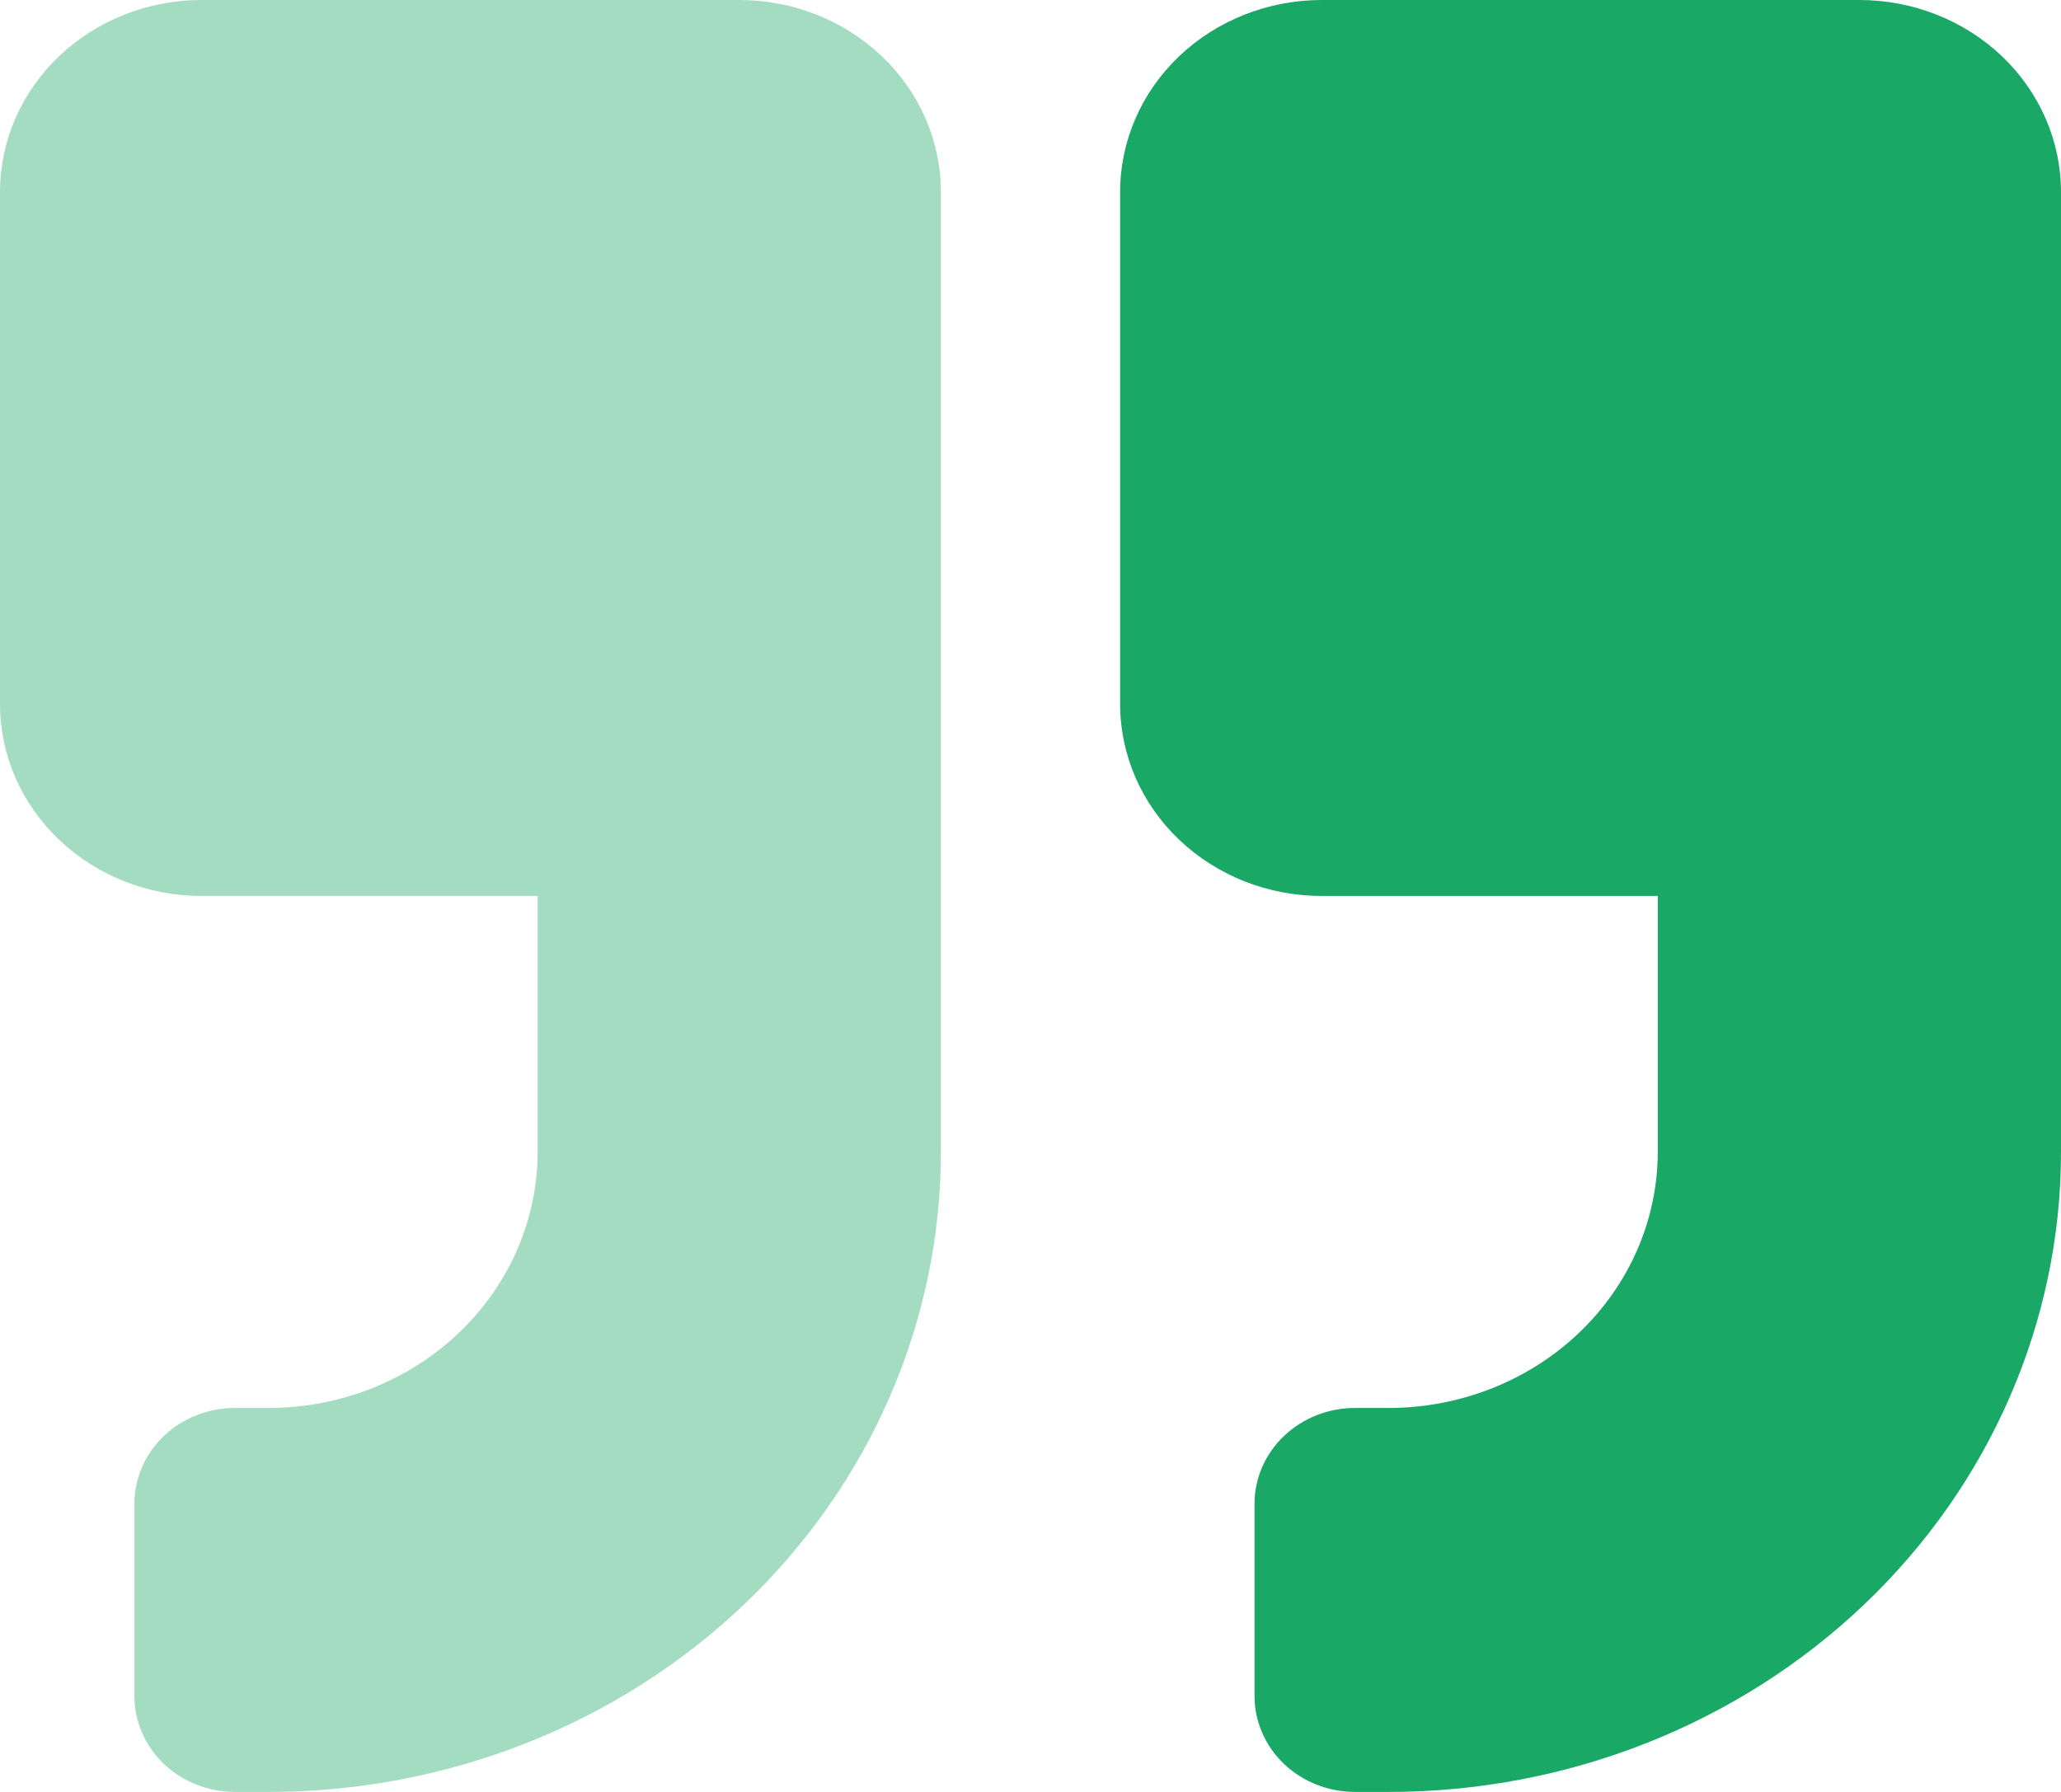
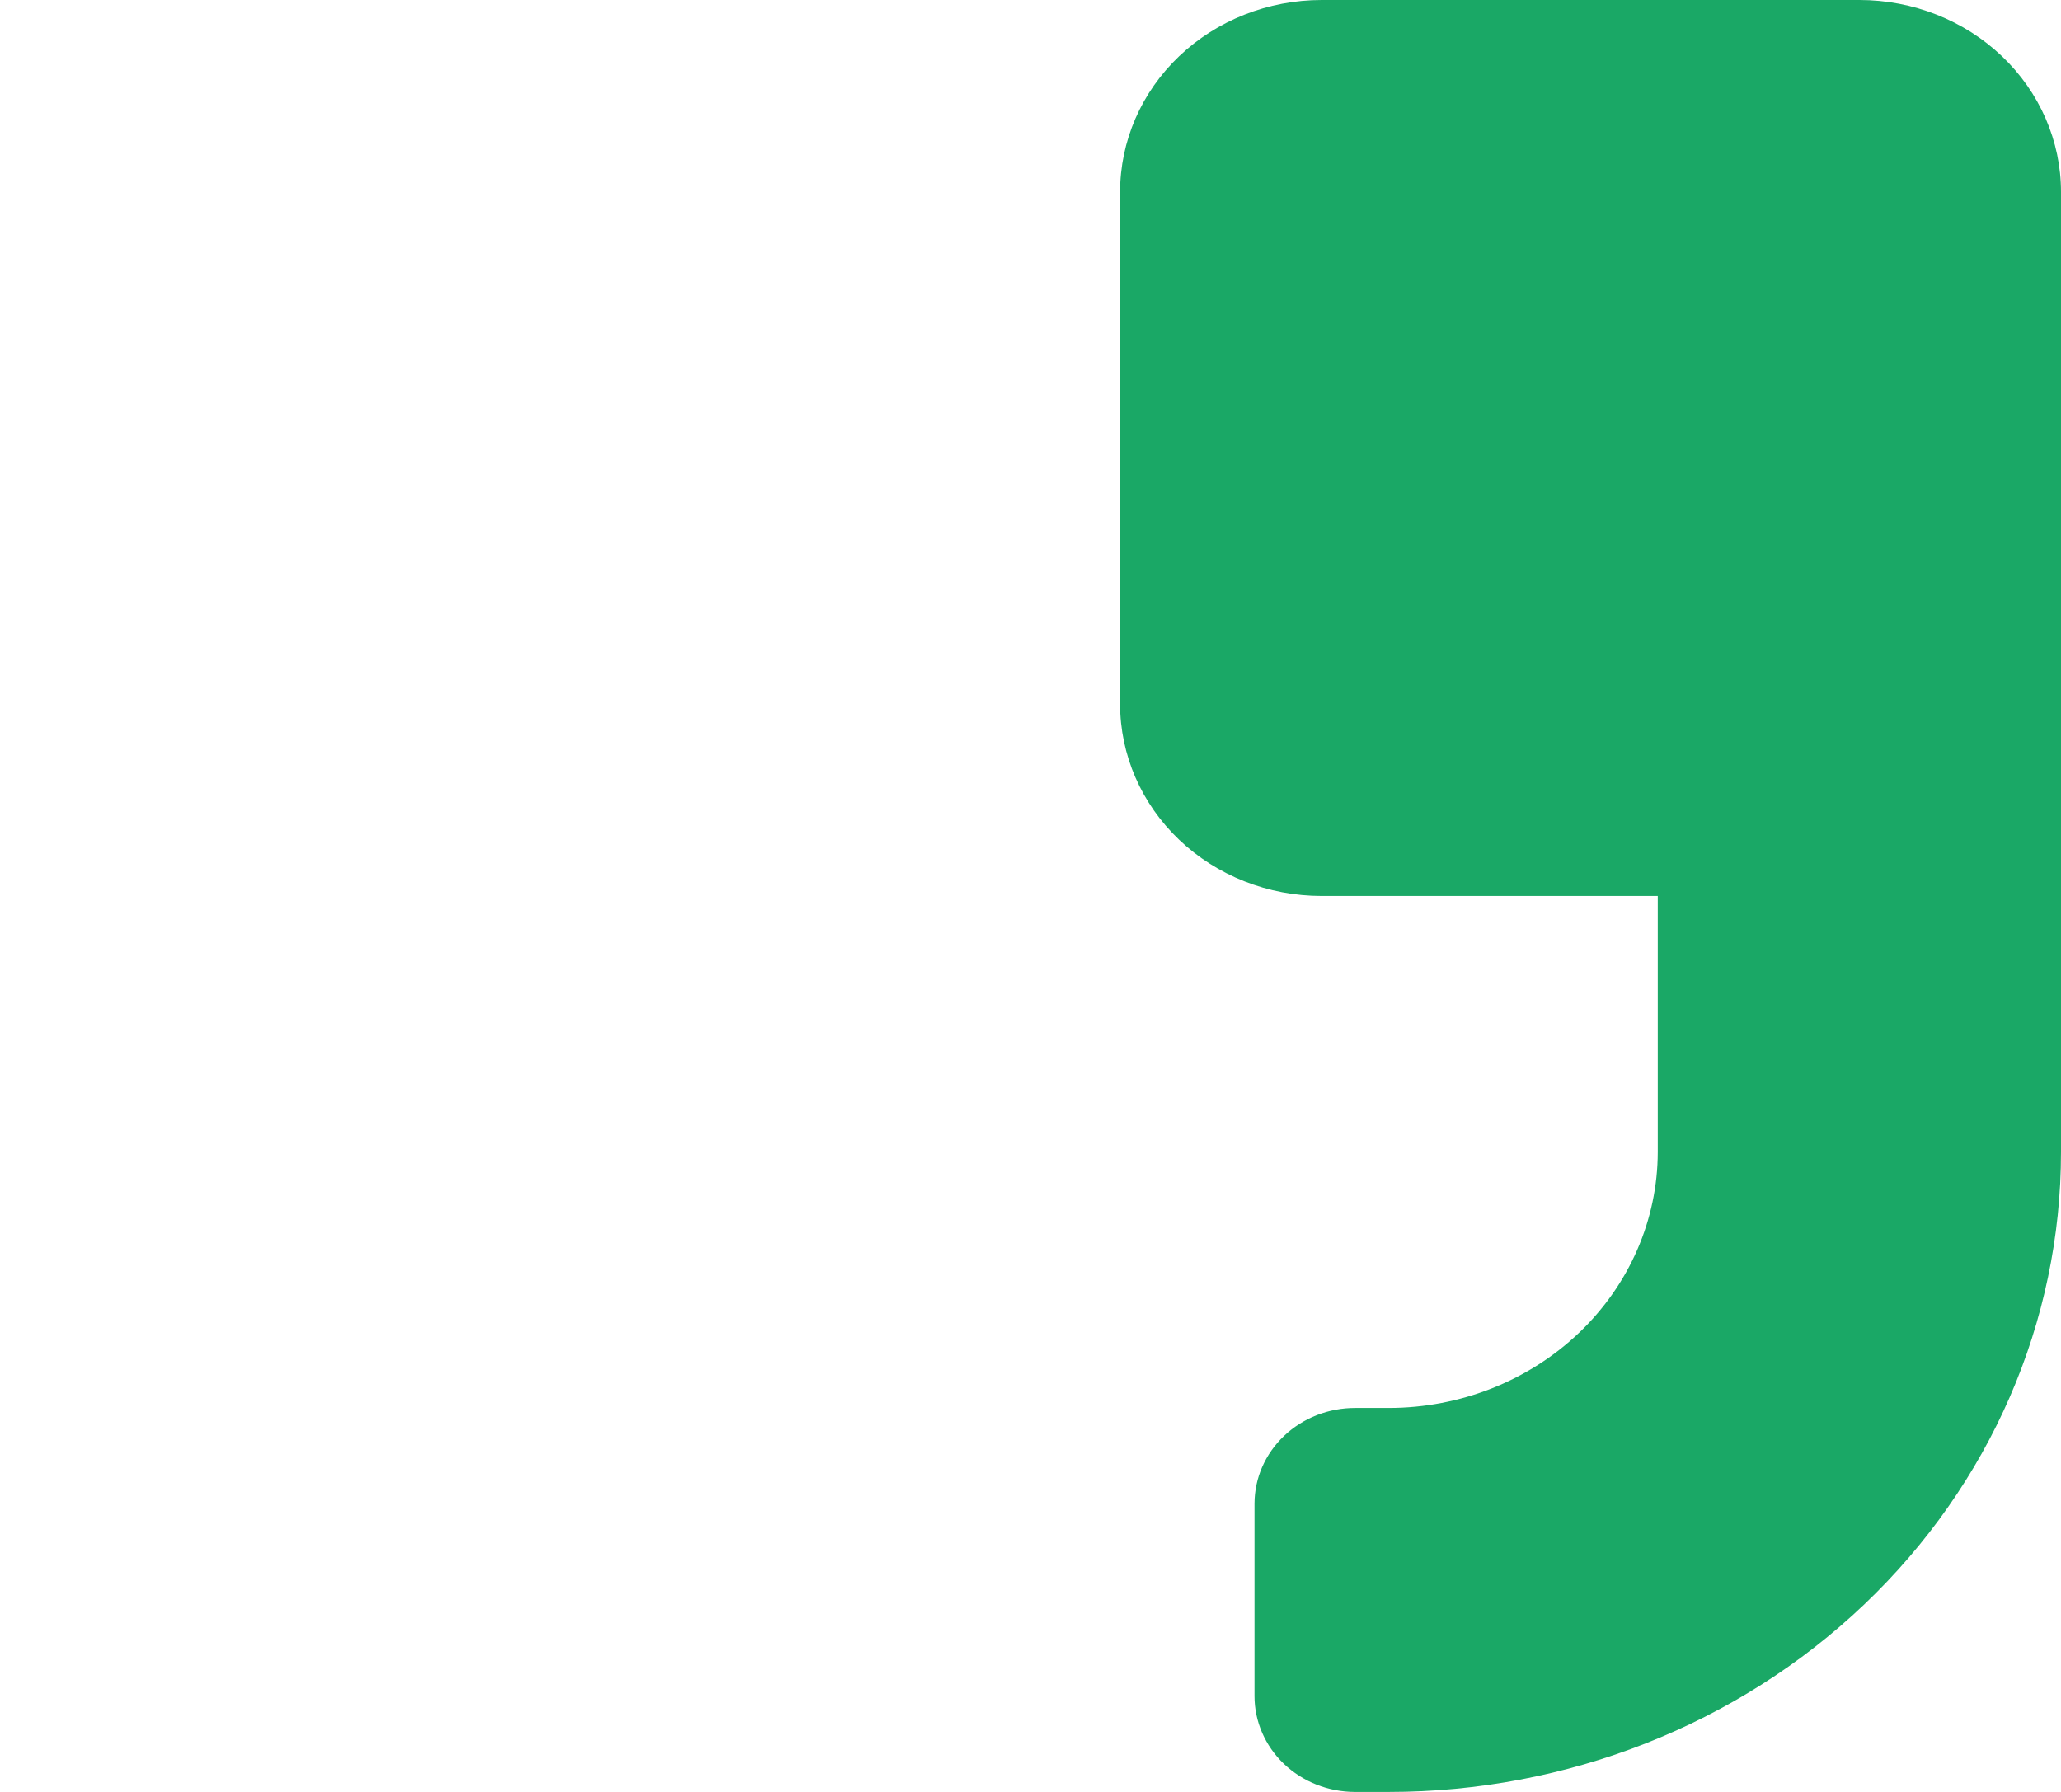
<svg xmlns="http://www.w3.org/2000/svg" width="46" height="40" viewBox="0 0 46 40" fill="none">
-   <path opacity="0.4" d="M16.5 0H4.5C3.307 0 2.162 0.452 1.318 1.255C0.474 2.059 0 3.149 0 4.286L0 15.714C0 16.851 0.474 17.941 1.318 18.745C2.162 19.549 3.307 20 4.5 20H12V25.714C11.998 27.229 11.366 28.682 10.241 29.753C9.116 30.825 7.591 31.427 6 31.429H5.25C4.955 31.428 4.663 31.483 4.391 31.589C4.118 31.696 3.87 31.853 3.661 32.051C3.452 32.249 3.286 32.484 3.173 32.743C3.06 33.002 3.001 33.28 3 33.561V37.857C2.999 38.138 3.057 38.416 3.169 38.675C3.281 38.935 3.446 39.171 3.653 39.37C3.861 39.569 4.108 39.727 4.38 39.835C4.652 39.943 4.944 39.999 5.239 40H6C7.97 40 9.92 39.63 11.74 38.913C13.56 38.195 15.214 37.142 16.607 35.816C18 34.489 19.104 32.914 19.858 31.181C20.612 29.448 21 27.59 21 25.714V4.286C21 3.149 20.526 2.059 19.682 1.255C18.838 0.452 17.694 0 16.5 0Z" fill="#1AA866" />
  <path d="M41.5 0H29.5C28.306 0 27.162 0.452 26.318 1.255C25.474 2.059 25 3.149 25 4.286V15.714C25 16.851 25.474 17.941 26.318 18.745C27.162 19.549 28.306 20 29.5 20H37V25.714C36.998 27.229 36.366 28.682 35.241 29.753C34.116 30.825 32.591 31.427 31 31.429H30.25C29.955 31.428 29.663 31.483 29.391 31.589C29.118 31.696 28.87 31.853 28.661 32.051C28.452 32.249 28.287 32.484 28.173 32.743C28.059 33.002 28.001 33.28 28 33.561V37.857C27.999 38.138 28.057 38.416 28.169 38.675C28.281 38.935 28.445 39.171 28.653 39.37C28.861 39.569 29.108 39.727 29.38 39.835C29.652 39.943 29.944 39.999 30.239 40H31C34.978 40 38.794 38.495 41.607 35.816C44.42 33.137 46 29.503 46 25.714V4.286C46 3.149 45.526 2.059 44.682 1.255C43.838 0.452 42.694 0 41.5 0Z" fill="#1AA866" />
</svg>